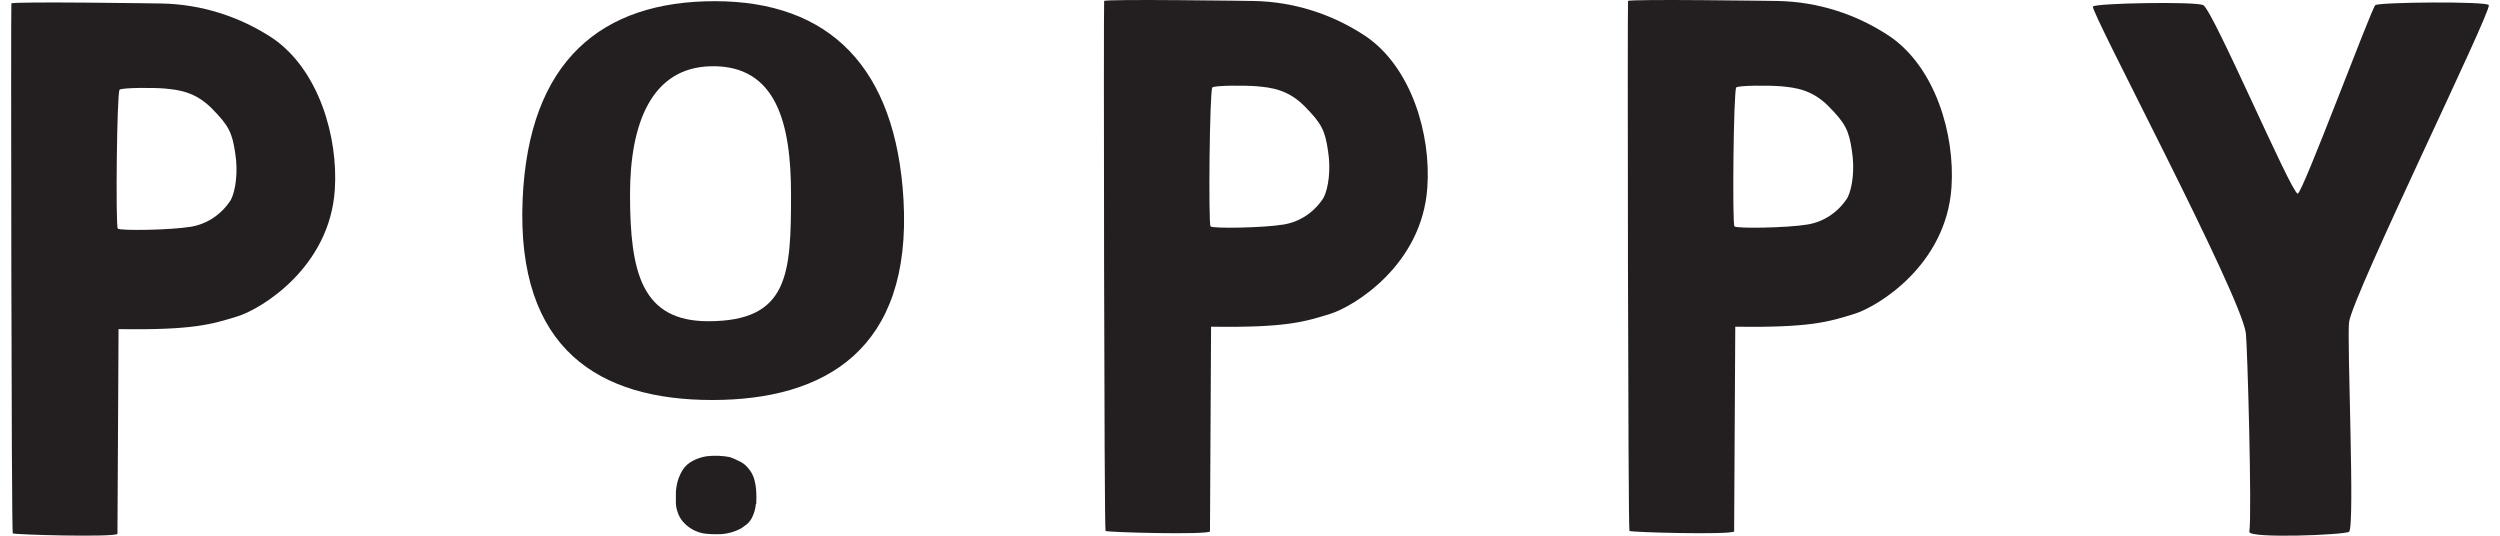
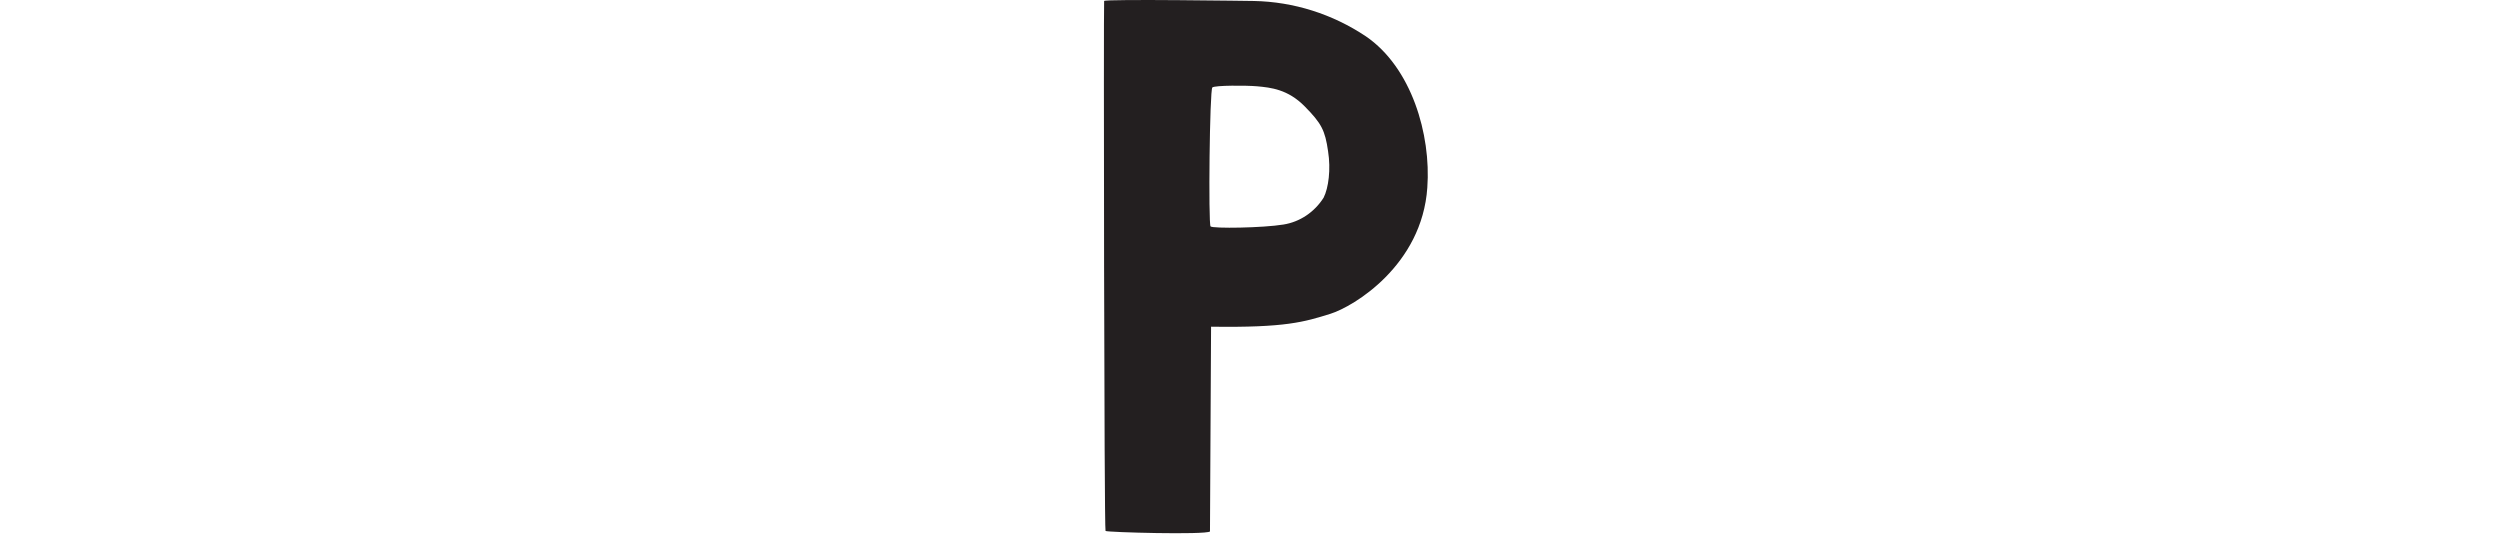
<svg xmlns="http://www.w3.org/2000/svg" fill="none" height="24" viewBox="0 0 112 24" width="112">
-   <path d="M84.667 1.631C83.166 0.628 81.43 0.079 79.649 0.044C79.649 0.044 72.965 -0.054 72.936 0.044C72.907 0.141 72.936 23.724 72.999 23.786C73.061 23.849 77.484 23.968 77.689 23.81L77.74 14.636C81.082 14.685 81.909 14.424 83.087 14.058C84.121 13.734 87.191 11.886 87.427 8.39C87.586 6.019 86.706 3.029 84.667 1.631ZM82.769 8.856C82.566 9.177 82.301 9.449 81.991 9.656C81.682 9.864 81.334 10.001 80.971 10.059C80.05 10.212 77.809 10.245 77.704 10.143C77.6 10.04 77.664 4.015 77.784 3.917C77.905 3.819 79.317 3.824 79.79 3.866C80.402 3.922 81.171 4.001 81.924 4.766C82.677 5.53 82.833 5.838 82.969 6.779C83.096 7.588 82.989 8.42 82.769 8.856Z" fill="#231F20" />
  <path d="M61.196 1.631C59.695 0.628 57.958 0.079 56.176 0.044C56.176 0.044 49.492 -0.054 49.465 0.044C49.439 0.141 49.465 23.724 49.528 23.786C49.59 23.849 54.013 23.968 54.207 23.81L54.256 14.636C57.598 14.685 58.427 14.424 59.603 14.058C60.635 13.736 63.709 11.89 63.944 8.401C64.115 6.019 63.235 3.029 61.196 1.631ZM59.298 8.856C59.095 9.177 58.83 9.449 58.521 9.656C58.211 9.864 57.863 10.001 57.5 10.059C56.58 10.212 54.336 10.245 54.233 10.143C54.131 10.04 54.191 4.015 54.314 3.917C54.436 3.819 55.847 3.824 56.319 3.866C56.932 3.922 57.698 4.001 58.451 4.766C59.204 5.53 59.363 5.838 59.498 6.779C59.626 7.588 59.519 8.42 59.298 8.856Z" fill="#231F20" />
-   <path d="M12.24 1.729C10.738 0.731 9 0.187 7.22 0.156C7.22 0.156 0.534 0.056 0.509 0.154C0.485 0.252 0.509 23.831 0.572 23.894C0.634 23.957 5.057 24.076 5.262 23.92L5.311 14.744C8.653 14.795 9.482 14.532 10.658 14.166C11.69 13.844 14.765 11.998 14.999 8.509C15.159 6.132 14.279 3.142 12.24 1.729ZM10.342 8.955C10.139 9.275 9.873 9.548 9.563 9.756C9.253 9.963 8.905 10.101 8.542 10.16C7.624 10.311 5.38 10.344 5.277 10.241C5.175 10.139 5.235 4.114 5.358 4.018C5.48 3.923 6.891 3.923 7.363 3.965C7.976 4.021 8.742 4.1 9.495 4.864C10.248 5.629 10.404 5.936 10.54 6.878C10.669 7.689 10.562 8.53 10.342 8.957V8.955Z" fill="#231F20" />
-   <path d="M40.477 8.949C40.136 3.003 37.153 0.053 32.02 0.053C26.977 0.053 23.678 2.691 23.413 8.949C23.13 15.673 26.866 17.92 31.908 17.92C36.95 17.92 40.861 15.666 40.477 8.949ZM31.73 14.391C28.742 14.391 28.225 12.198 28.225 8.702C28.225 5.565 29.17 3.02 31.859 2.968C34.811 2.91 35.438 5.574 35.438 8.711C35.438 12.266 35.346 14.391 31.73 14.391Z" fill="#231F20" />
-   <path d="M33.862 22.585C33.843 22.804 33.781 23.017 33.679 23.21C33.603 23.358 33.489 23.482 33.35 23.566L33.196 23.676C32.924 23.82 32.627 23.907 32.322 23.93C32.288 23.932 32.253 23.932 32.218 23.93C31.995 23.939 31.771 23.93 31.549 23.902C31.171 23.843 30.825 23.646 30.573 23.345C30.473 23.221 30.398 23.077 30.351 22.923C30.307 22.796 30.283 22.663 30.279 22.529C30.279 22.466 30.279 22.401 30.279 22.345C30.28 22.322 30.28 22.3 30.279 22.277C30.279 22.235 30.279 22.193 30.279 22.154C30.279 22.065 30.279 21.984 30.293 21.9C30.312 21.736 30.349 21.575 30.404 21.42C30.452 21.291 30.512 21.167 30.584 21.051C30.698 20.879 30.851 20.74 31.03 20.648C31.233 20.54 31.453 20.469 31.678 20.438C32.017 20.4 32.358 20.413 32.692 20.478C32.829 20.522 32.962 20.579 33.089 20.648C33.264 20.72 33.417 20.839 33.535 20.993C33.644 21.121 33.727 21.271 33.78 21.434C33.84 21.642 33.875 21.857 33.882 22.075C33.889 22.212 33.889 22.35 33.882 22.487C33.882 22.51 33.882 22.534 33.882 22.559" fill="#231F20" />
-   <path d="M93.763 0.293C93.861 0.139 98.344 0.06 98.702 0.228C99.132 0.424 102.63 8.618 102.936 8.677C103.136 8.716 106.258 0.323 106.416 0.228C106.639 0.095 111.405 0.051 111.498 0.228C111.638 0.489 105.415 13.184 105.239 14.427C105.137 15.168 105.507 23.614 105.239 23.822C105.052 23.968 100.721 24.136 100.77 23.822C100.895 23.02 100.681 15.401 100.614 14.921C100.362 13.14 93.633 0.496 93.763 0.293Z" fill="#231F20" />
</svg>